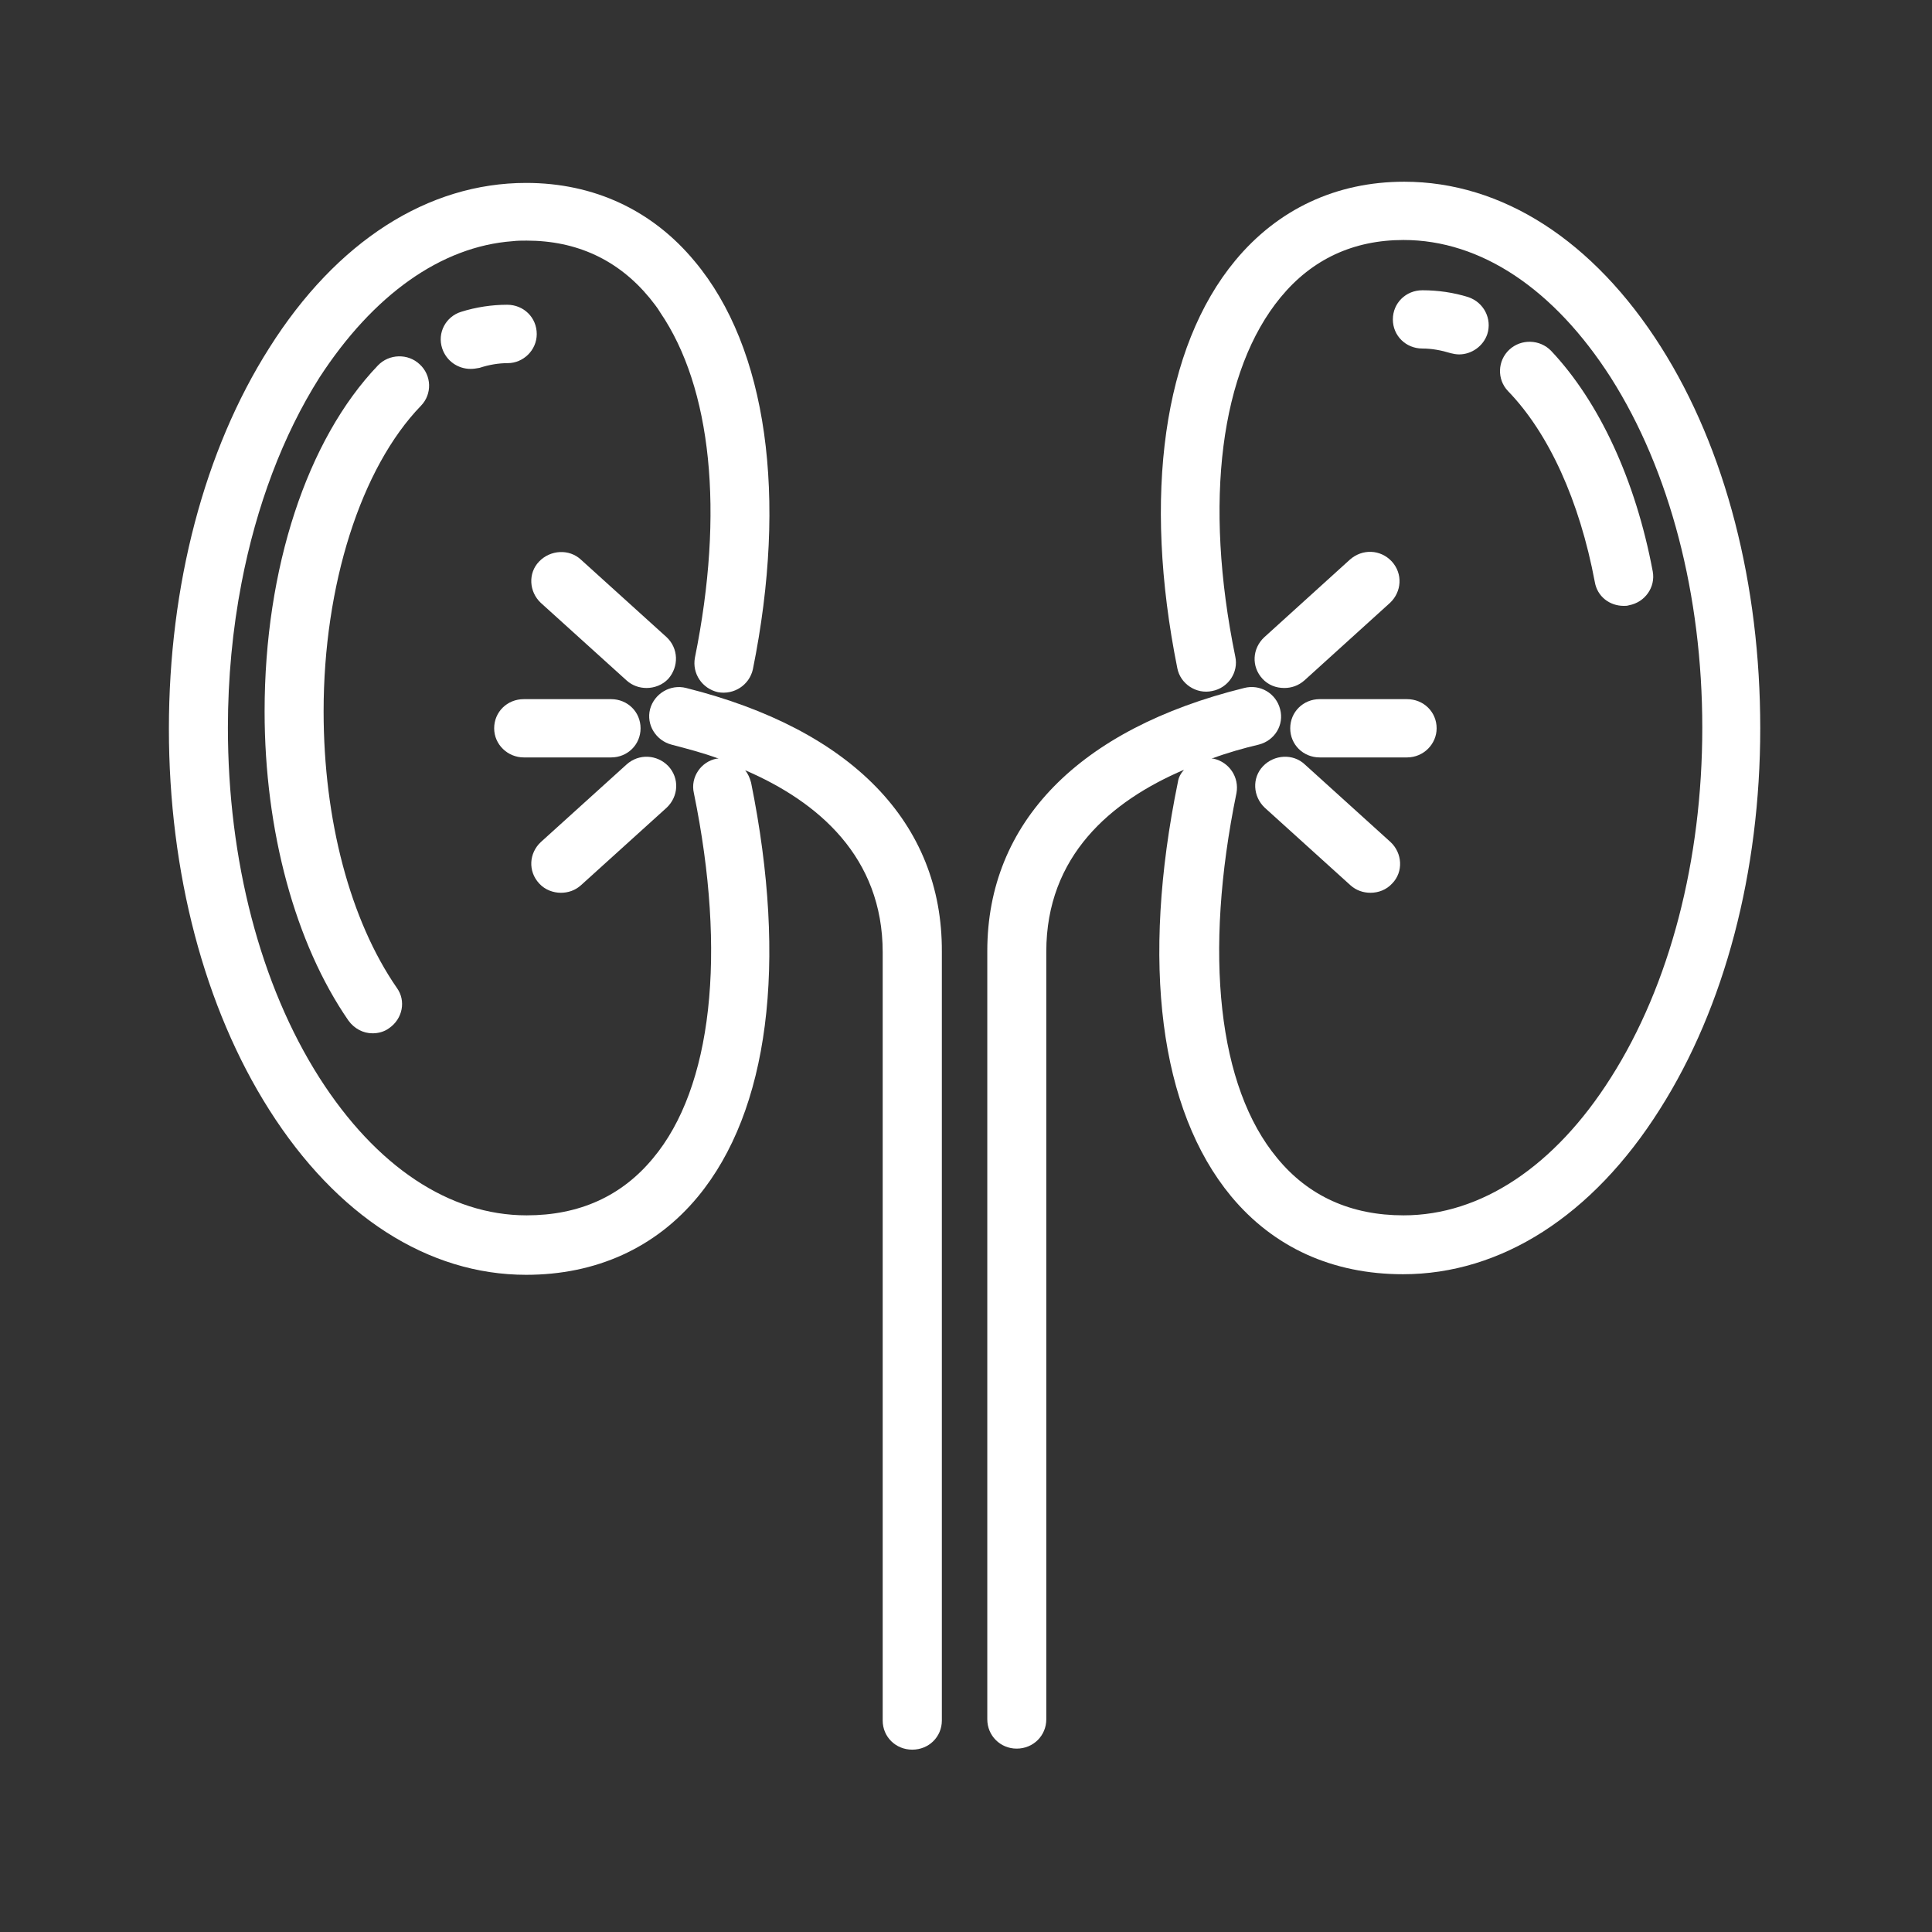
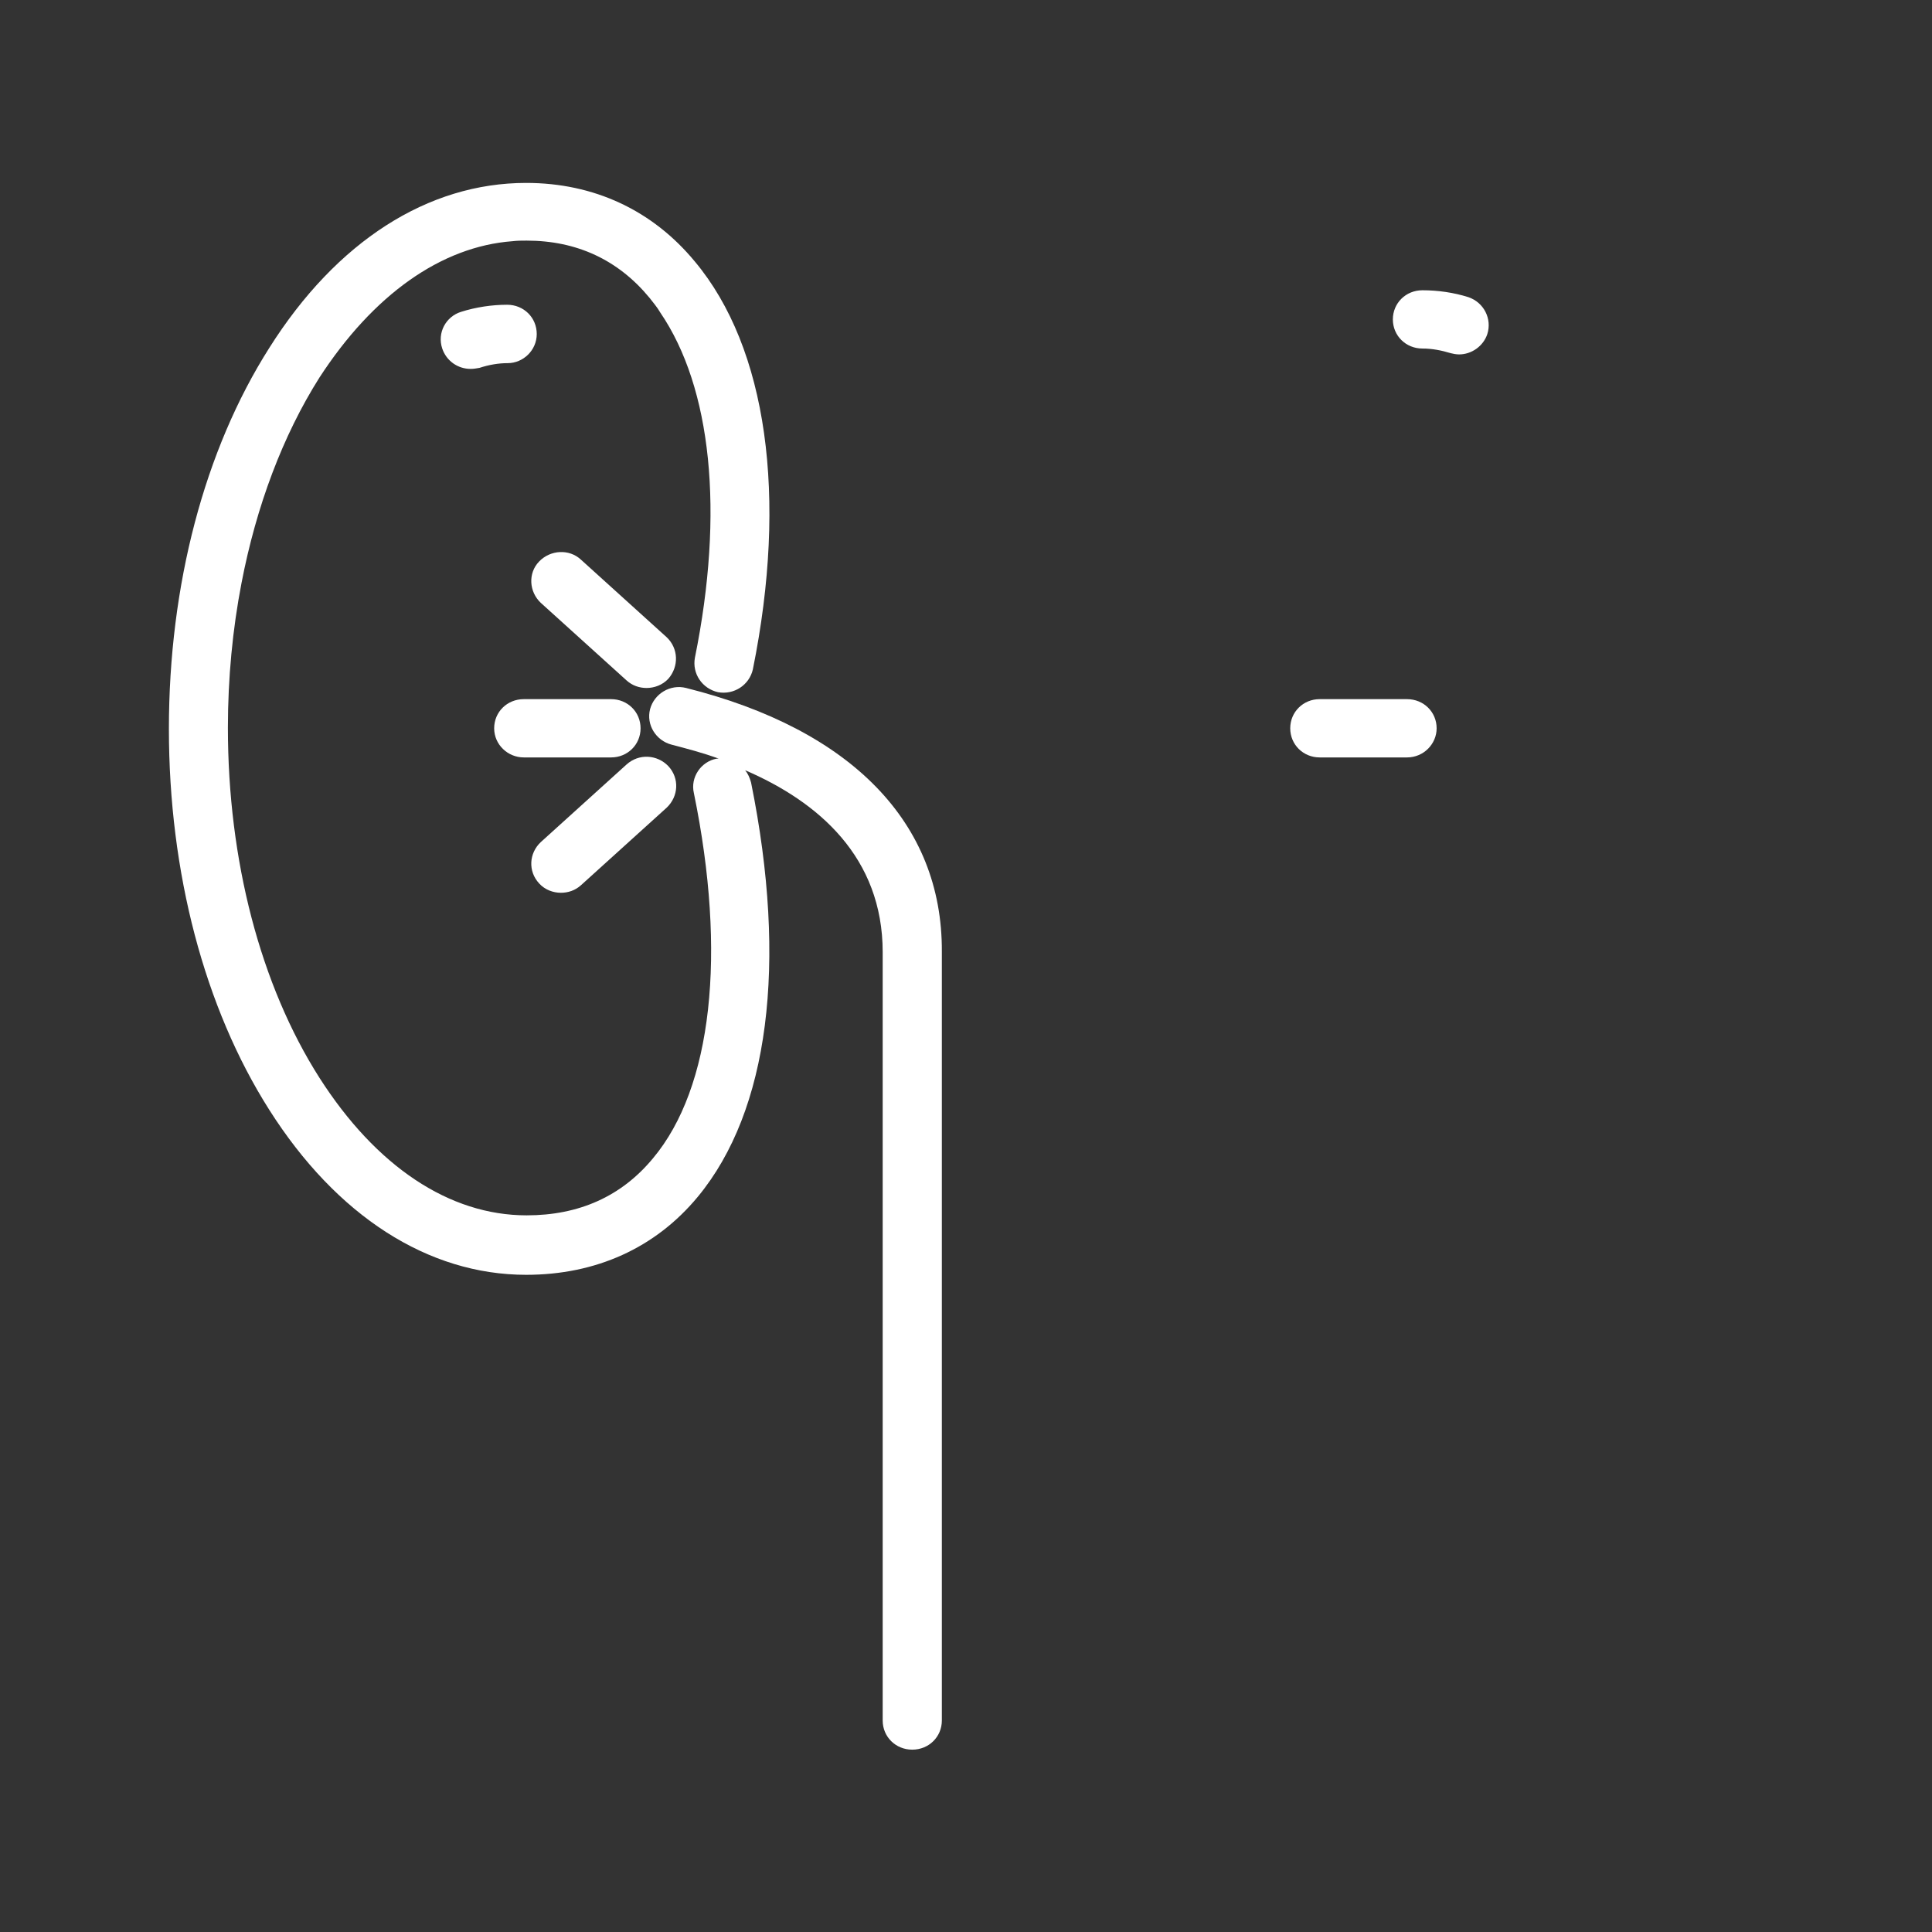
<svg xmlns="http://www.w3.org/2000/svg" width="50pt" height="50pt" viewBox="0 0 50 50" version="1.1">
  <rect x="0" y="0" width="50" height="50" fill="#333333" stroke="none" />
  <g id="surface1">
    <path style=" stroke:none;fill-rule:nonzero;fill:rgb(100%,100%,100%);fill-opacity:1;" d="M 13.891 8.645 C 13.891 8.219 13.555 7.887 13.125 7.887 C 12.73 7.887 12.316 7.949 11.934 8.07 C 11.539 8.191 11.309 8.613 11.445 9.02 C 11.551 9.336 11.844 9.547 12.18 9.547 C 12.254 9.547 12.332 9.535 12.41 9.52 C 12.652 9.441 12.898 9.398 13.141 9.398 C 13.539 9.398 13.891 9.066 13.891 8.645 Z M 13.891 8.645 " />
-     <path style=" stroke:none;fill-rule:nonzero;fill:rgb(100%,100%,100%);fill-opacity:1;" d="M 10.863 9.43 C 10.559 9.141 10.07 9.156 9.781 9.457 C 7.945 11.375 6.848 14.711 6.848 18.41 C 6.848 21.504 7.641 24.418 9.016 26.41 C 9.168 26.621 9.398 26.742 9.641 26.742 C 9.797 26.742 9.949 26.699 10.07 26.609 C 10.422 26.367 10.512 25.898 10.27 25.566 C 9.062 23.816 8.375 21.219 8.375 18.41 C 8.375 15.148 9.336 12.113 10.895 10.5 C 11.188 10.199 11.172 9.715 10.863 9.43 Z M 10.863 9.43 " />
    <path style=" stroke:none;fill-rule:nonzero;fill:rgb(100%,100%,100%);fill-opacity:1;" d="M 17.758 17.805 C 17.344 17.699 16.93 17.957 16.824 18.352 C 16.719 18.758 16.977 19.164 17.375 19.27 C 17.773 19.375 18.184 19.48 18.598 19.633 C 18.582 19.633 18.566 19.633 18.551 19.633 C 18.141 19.707 17.863 20.117 17.957 20.523 C 18.812 24.691 18.43 28.148 16.902 29.973 C 16.09 30.957 14.992 31.453 13.629 31.453 C 11.629 31.453 9.734 30.188 8.266 27.891 C 6.738 25.492 5.898 22.262 5.898 18.832 C 5.898 17.551 6.02 16.281 6.25 15.09 C 6.633 13.098 7.32 11.27 8.266 9.773 C 9.656 7.633 11.414 6.379 13.266 6.242 C 13.387 6.227 13.508 6.227 13.629 6.227 C 14.93 6.227 16 6.727 16.809 7.707 C 16.902 7.828 17.008 7.949 17.086 8.086 C 18.414 10.031 18.75 13.246 17.984 17.023 C 17.91 17.43 18.168 17.82 18.582 17.914 C 18.996 17.988 19.391 17.73 19.484 17.324 C 20.387 12.855 19.852 9.004 17.984 6.77 C 16.887 5.441 15.371 4.734 13.617 4.734 C 11.078 4.734 8.711 6.242 6.969 9.004 C 5.289 11.648 4.371 15.148 4.371 18.863 C 4.371 22.578 5.289 26.078 6.969 28.723 C 8.711 31.469 11.078 32.992 13.617 32.992 C 15.418 32.992 16.961 32.301 18.062 30.969 C 19.895 28.75 20.387 24.945 19.438 20.254 C 19.406 20.133 19.359 20.027 19.285 19.934 C 21.18 20.75 22.844 22.184 22.844 24.645 L 22.844 44.527 C 22.844 44.949 23.18 45.281 23.609 45.281 C 24.039 45.281 24.375 44.949 24.375 44.527 L 24.375 24.629 C 24.391 21.293 22.035 18.879 17.758 17.805 Z M 17.758 17.805 " />
    <path style=" stroke:none;fill-rule:nonzero;fill:rgb(100%,100%,100%);fill-opacity:1;" d="M 17.254 16.492 L 15.035 14.484 C 14.73 14.199 14.242 14.23 13.953 14.531 C 13.66 14.832 13.691 15.316 13.996 15.602 L 16.215 17.609 C 16.367 17.746 16.551 17.805 16.734 17.805 C 16.93 17.805 17.145 17.73 17.297 17.566 C 17.574 17.246 17.559 16.781 17.254 16.492 Z M 17.254 16.492 " />
    <path style=" stroke:none;fill-rule:nonzero;fill:rgb(100%,100%,100%);fill-opacity:1;" d="M 14.516 23.105 C 14.699 23.105 14.883 23.047 15.035 22.91 L 17.254 20.902 C 17.559 20.613 17.59 20.145 17.297 19.828 C 17.008 19.527 16.535 19.496 16.215 19.785 L 13.996 21.793 C 13.691 22.078 13.66 22.547 13.953 22.863 C 14.105 23.031 14.32 23.105 14.516 23.105 Z M 14.516 23.105 " />
    <path style=" stroke:none;fill-rule:nonzero;fill:rgb(100%,100%,100%);fill-opacity:1;" d="M 13.555 19.602 L 15.816 19.602 C 16.242 19.602 16.578 19.27 16.578 18.848 C 16.578 18.426 16.242 18.094 15.816 18.094 L 13.555 18.094 C 13.125 18.094 12.789 18.426 12.789 18.848 C 12.789 19.27 13.141 19.602 13.555 19.602 Z M 13.555 19.602 " />
-     <path style=" stroke:none;fill-rule:nonzero;fill:rgb(100%,100%,100%);fill-opacity:1;" d="M 42.984 8.977 C 41.242 6.227 38.875 4.703 36.34 4.703 C 34.582 4.703 33.07 5.414 31.969 6.742 C 30.105 8.988 29.57 12.824 30.469 17.293 C 30.547 17.699 30.961 17.973 31.371 17.883 C 31.785 17.805 32.059 17.398 31.969 16.992 C 31.145 12.977 31.586 9.578 33.145 7.691 C 33.953 6.711 35.023 6.211 36.324 6.211 C 38.324 6.211 40.219 7.48 41.688 9.773 C 43.215 12.176 44.055 15.406 44.055 18.832 C 44.055 22.262 43.215 25.492 41.688 27.891 C 40.234 30.188 38.324 31.453 36.324 31.453 C 34.965 31.453 33.863 30.957 33.055 29.973 C 31.523 28.133 31.145 24.691 32 20.523 C 32.074 20.117 31.816 19.723 31.402 19.633 C 31.387 19.633 31.371 19.633 31.355 19.633 C 31.77 19.48 32.184 19.363 32.578 19.27 C 32.992 19.164 33.238 18.758 33.129 18.352 C 33.023 17.941 32.609 17.699 32.199 17.805 C 27.918 18.863 25.551 21.293 25.551 24.613 L 25.551 44.496 C 25.551 44.918 25.887 45.254 26.312 45.254 C 26.742 45.254 27.078 44.918 27.078 44.496 L 27.078 24.629 C 27.078 22.156 28.742 20.734 30.641 19.922 C 30.562 20.012 30.5 20.117 30.484 20.238 C 29.523 24.918 30.012 28.723 31.859 30.957 C 32.961 32.285 34.488 32.977 36.309 32.977 C 38.844 32.977 41.215 31.469 42.957 28.707 C 44.637 26.062 45.555 22.562 45.555 18.848 C 45.555 15.133 44.668 11.633 42.984 8.977 Z M 42.984 8.977 " />
-     <path style=" stroke:none;fill-rule:nonzero;fill:rgb(100%,100%,100%);fill-opacity:1;" d="M 34.934 14.484 L 32.719 16.492 C 32.41 16.781 32.379 17.246 32.672 17.566 C 32.824 17.73 33.023 17.805 33.238 17.805 C 33.422 17.805 33.602 17.746 33.758 17.609 L 35.973 15.602 C 36.277 15.316 36.309 14.848 36.02 14.531 C 35.727 14.215 35.254 14.199 34.934 14.484 Z M 34.934 14.484 " />
-     <path style=" stroke:none;fill-rule:nonzero;fill:rgb(100%,100%,100%);fill-opacity:1;" d="M 32.688 19.828 C 32.395 20.133 32.426 20.613 32.73 20.902 L 34.949 22.91 C 35.102 23.047 35.285 23.105 35.469 23.105 C 35.668 23.105 35.879 23.031 36.031 22.863 C 36.324 22.562 36.293 22.078 35.988 21.793 L 33.77 19.785 C 33.465 19.496 32.977 19.527 32.688 19.828 Z M 32.688 19.828 " />
    <path style=" stroke:none;fill-rule:nonzero;fill:rgb(100%,100%,100%);fill-opacity:1;" d="M 37.18 18.848 C 37.18 18.426 36.844 18.094 36.414 18.094 L 34.152 18.094 C 33.727 18.094 33.391 18.426 33.391 18.848 C 33.391 19.27 33.727 19.602 34.152 19.602 L 36.414 19.602 C 36.844 19.602 37.18 19.254 37.18 18.848 Z M 37.18 18.848 " />
    <path style=" stroke:none;fill-rule:nonzero;fill:rgb(100%,100%,100%);fill-opacity:1;" d="M 37.762 9.172 C 38.082 9.172 38.387 8.961 38.492 8.645 C 38.617 8.25 38.402 7.828 38.004 7.691 C 37.621 7.57 37.211 7.512 36.812 7.512 C 36.383 7.512 36.047 7.844 36.047 8.266 C 36.047 8.688 36.383 9.02 36.812 9.02 C 37.059 9.02 37.301 9.066 37.547 9.141 C 37.605 9.156 37.684 9.172 37.762 9.172 Z M 37.762 9.172 " />
-     <path style=" stroke:none;fill-rule:nonzero;fill:rgb(100%,100%,100%);fill-opacity:1;" d="M 42.023 15.68 C 42.07 15.68 42.113 15.68 42.16 15.664 C 42.574 15.586 42.848 15.195 42.773 14.789 C 42.328 12.418 41.383 10.395 40.145 9.082 C 39.852 8.777 39.363 8.766 39.059 9.051 C 38.754 9.336 38.738 9.82 39.027 10.121 C 40.082 11.211 40.879 12.961 41.273 15.059 C 41.336 15.438 41.656 15.68 42.023 15.68 Z M 42.023 15.68 " />
  </g>
</svg>